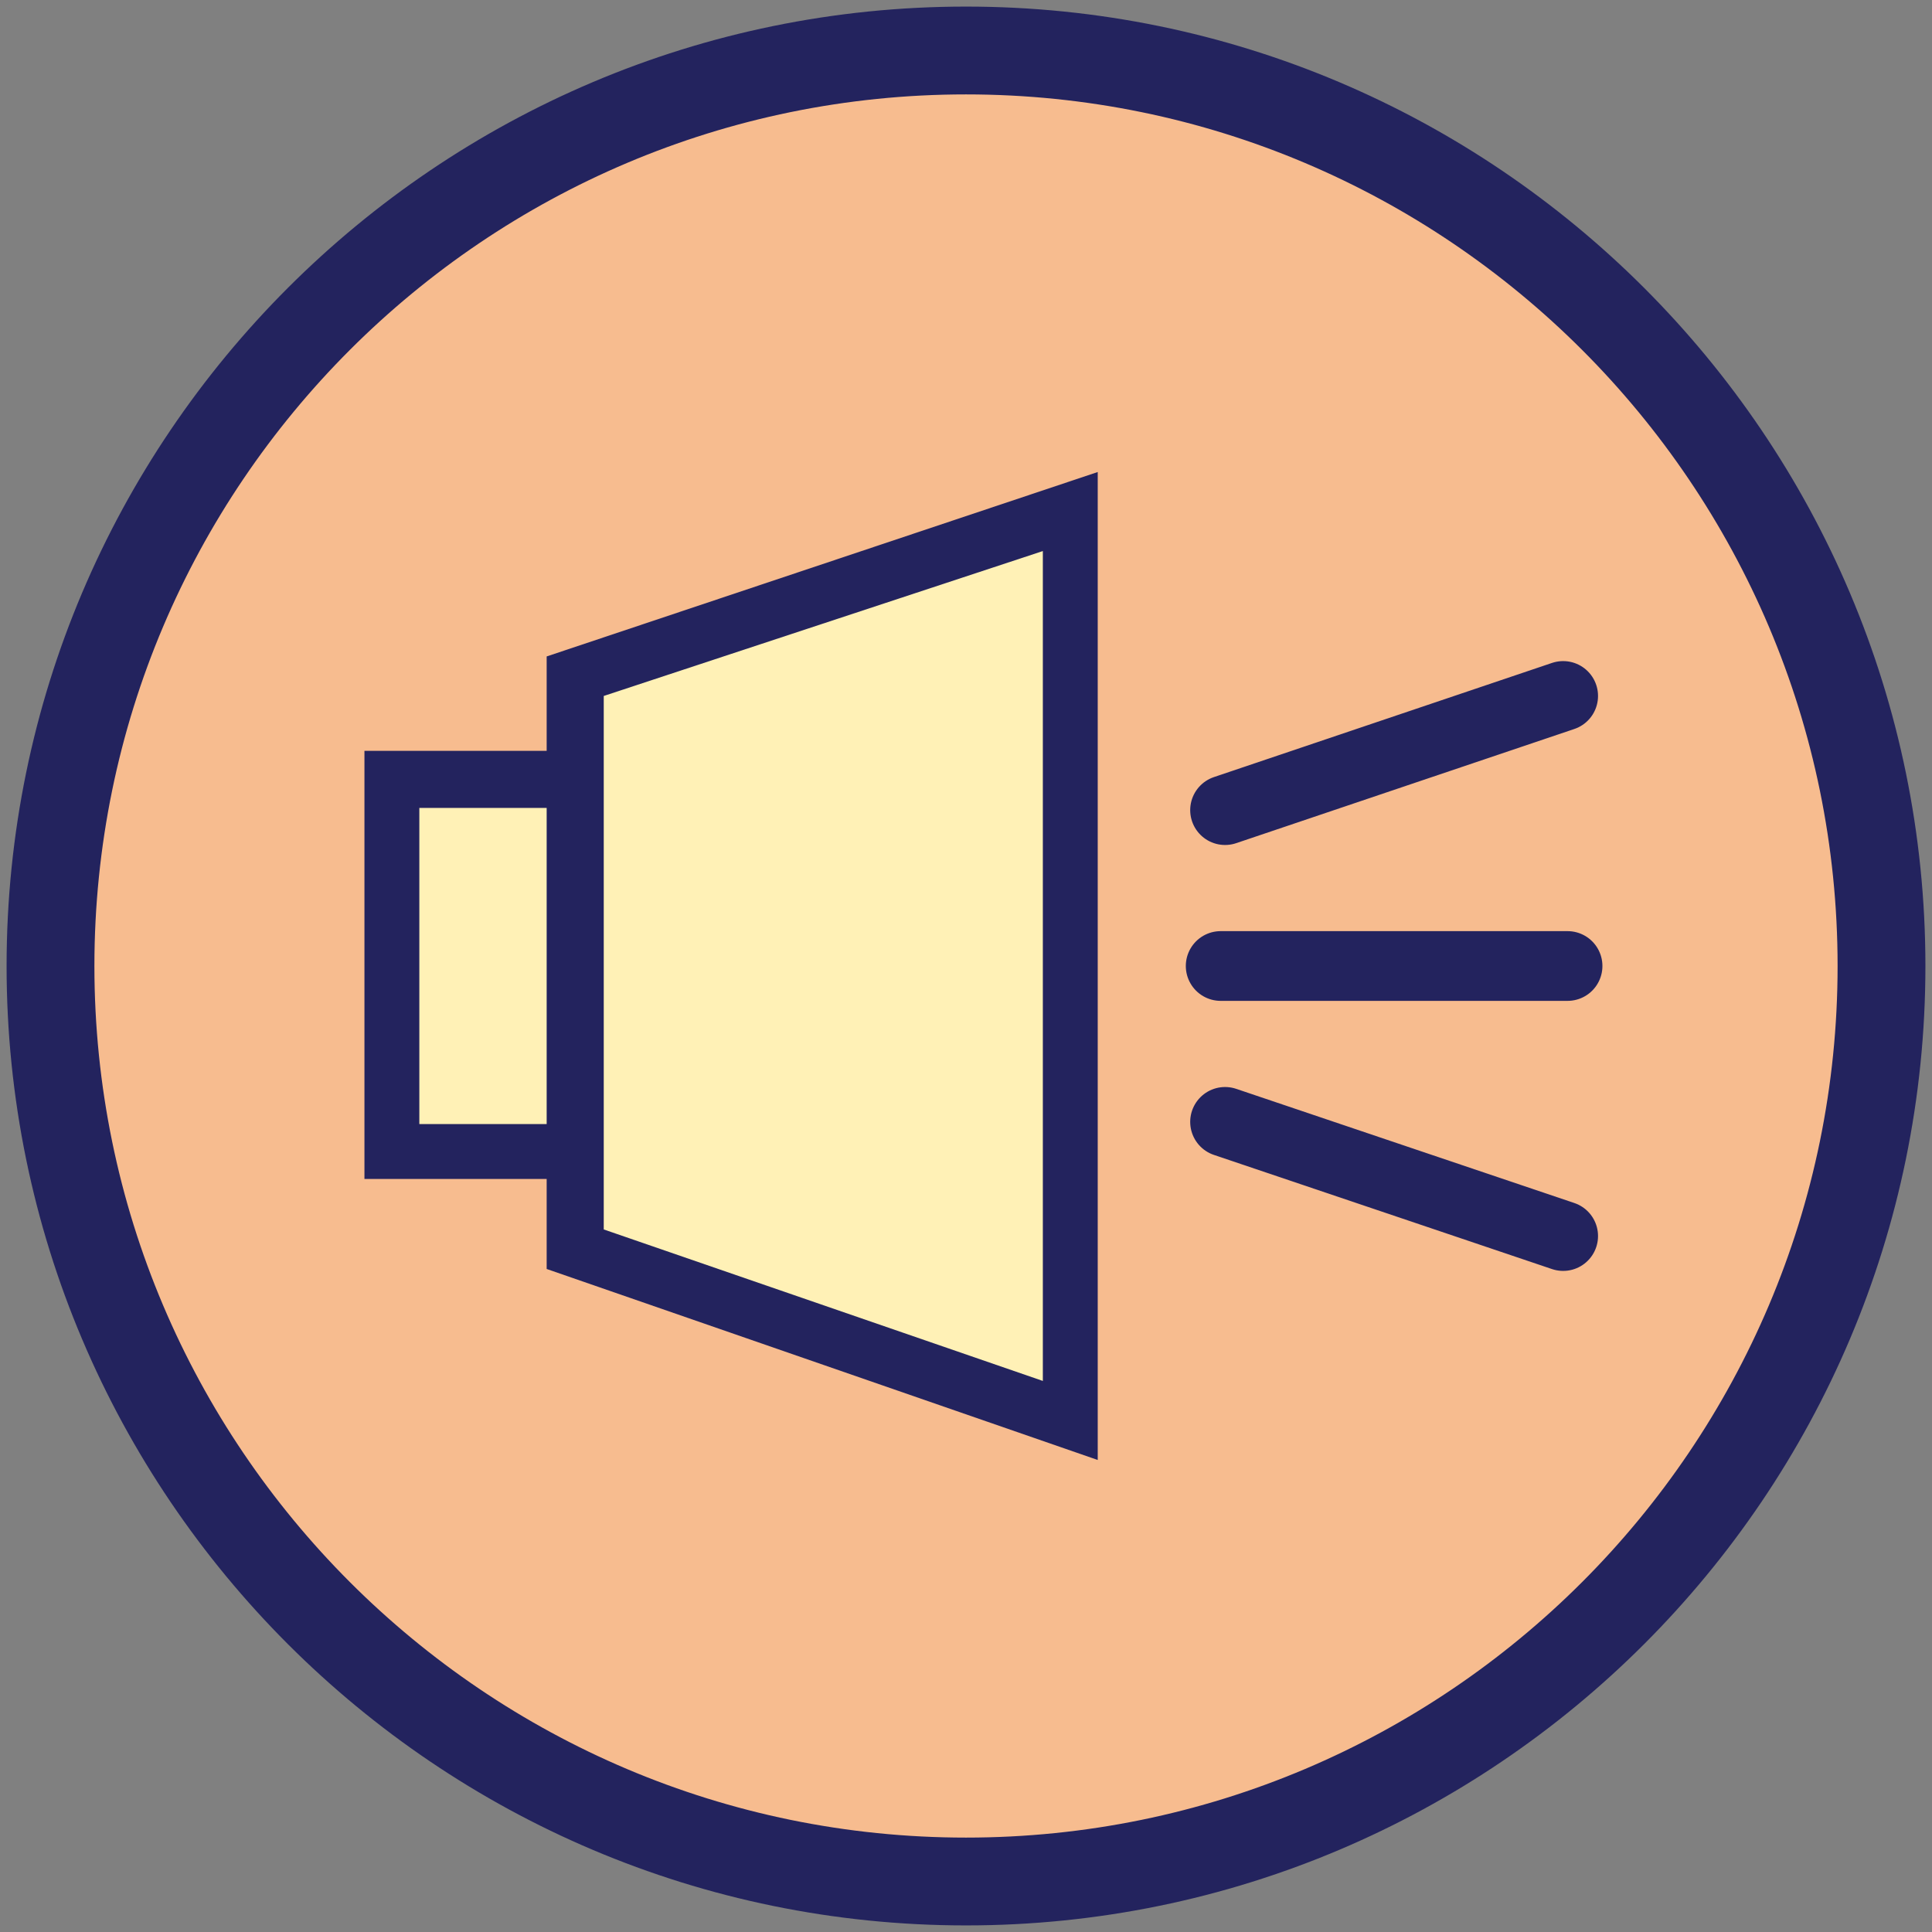
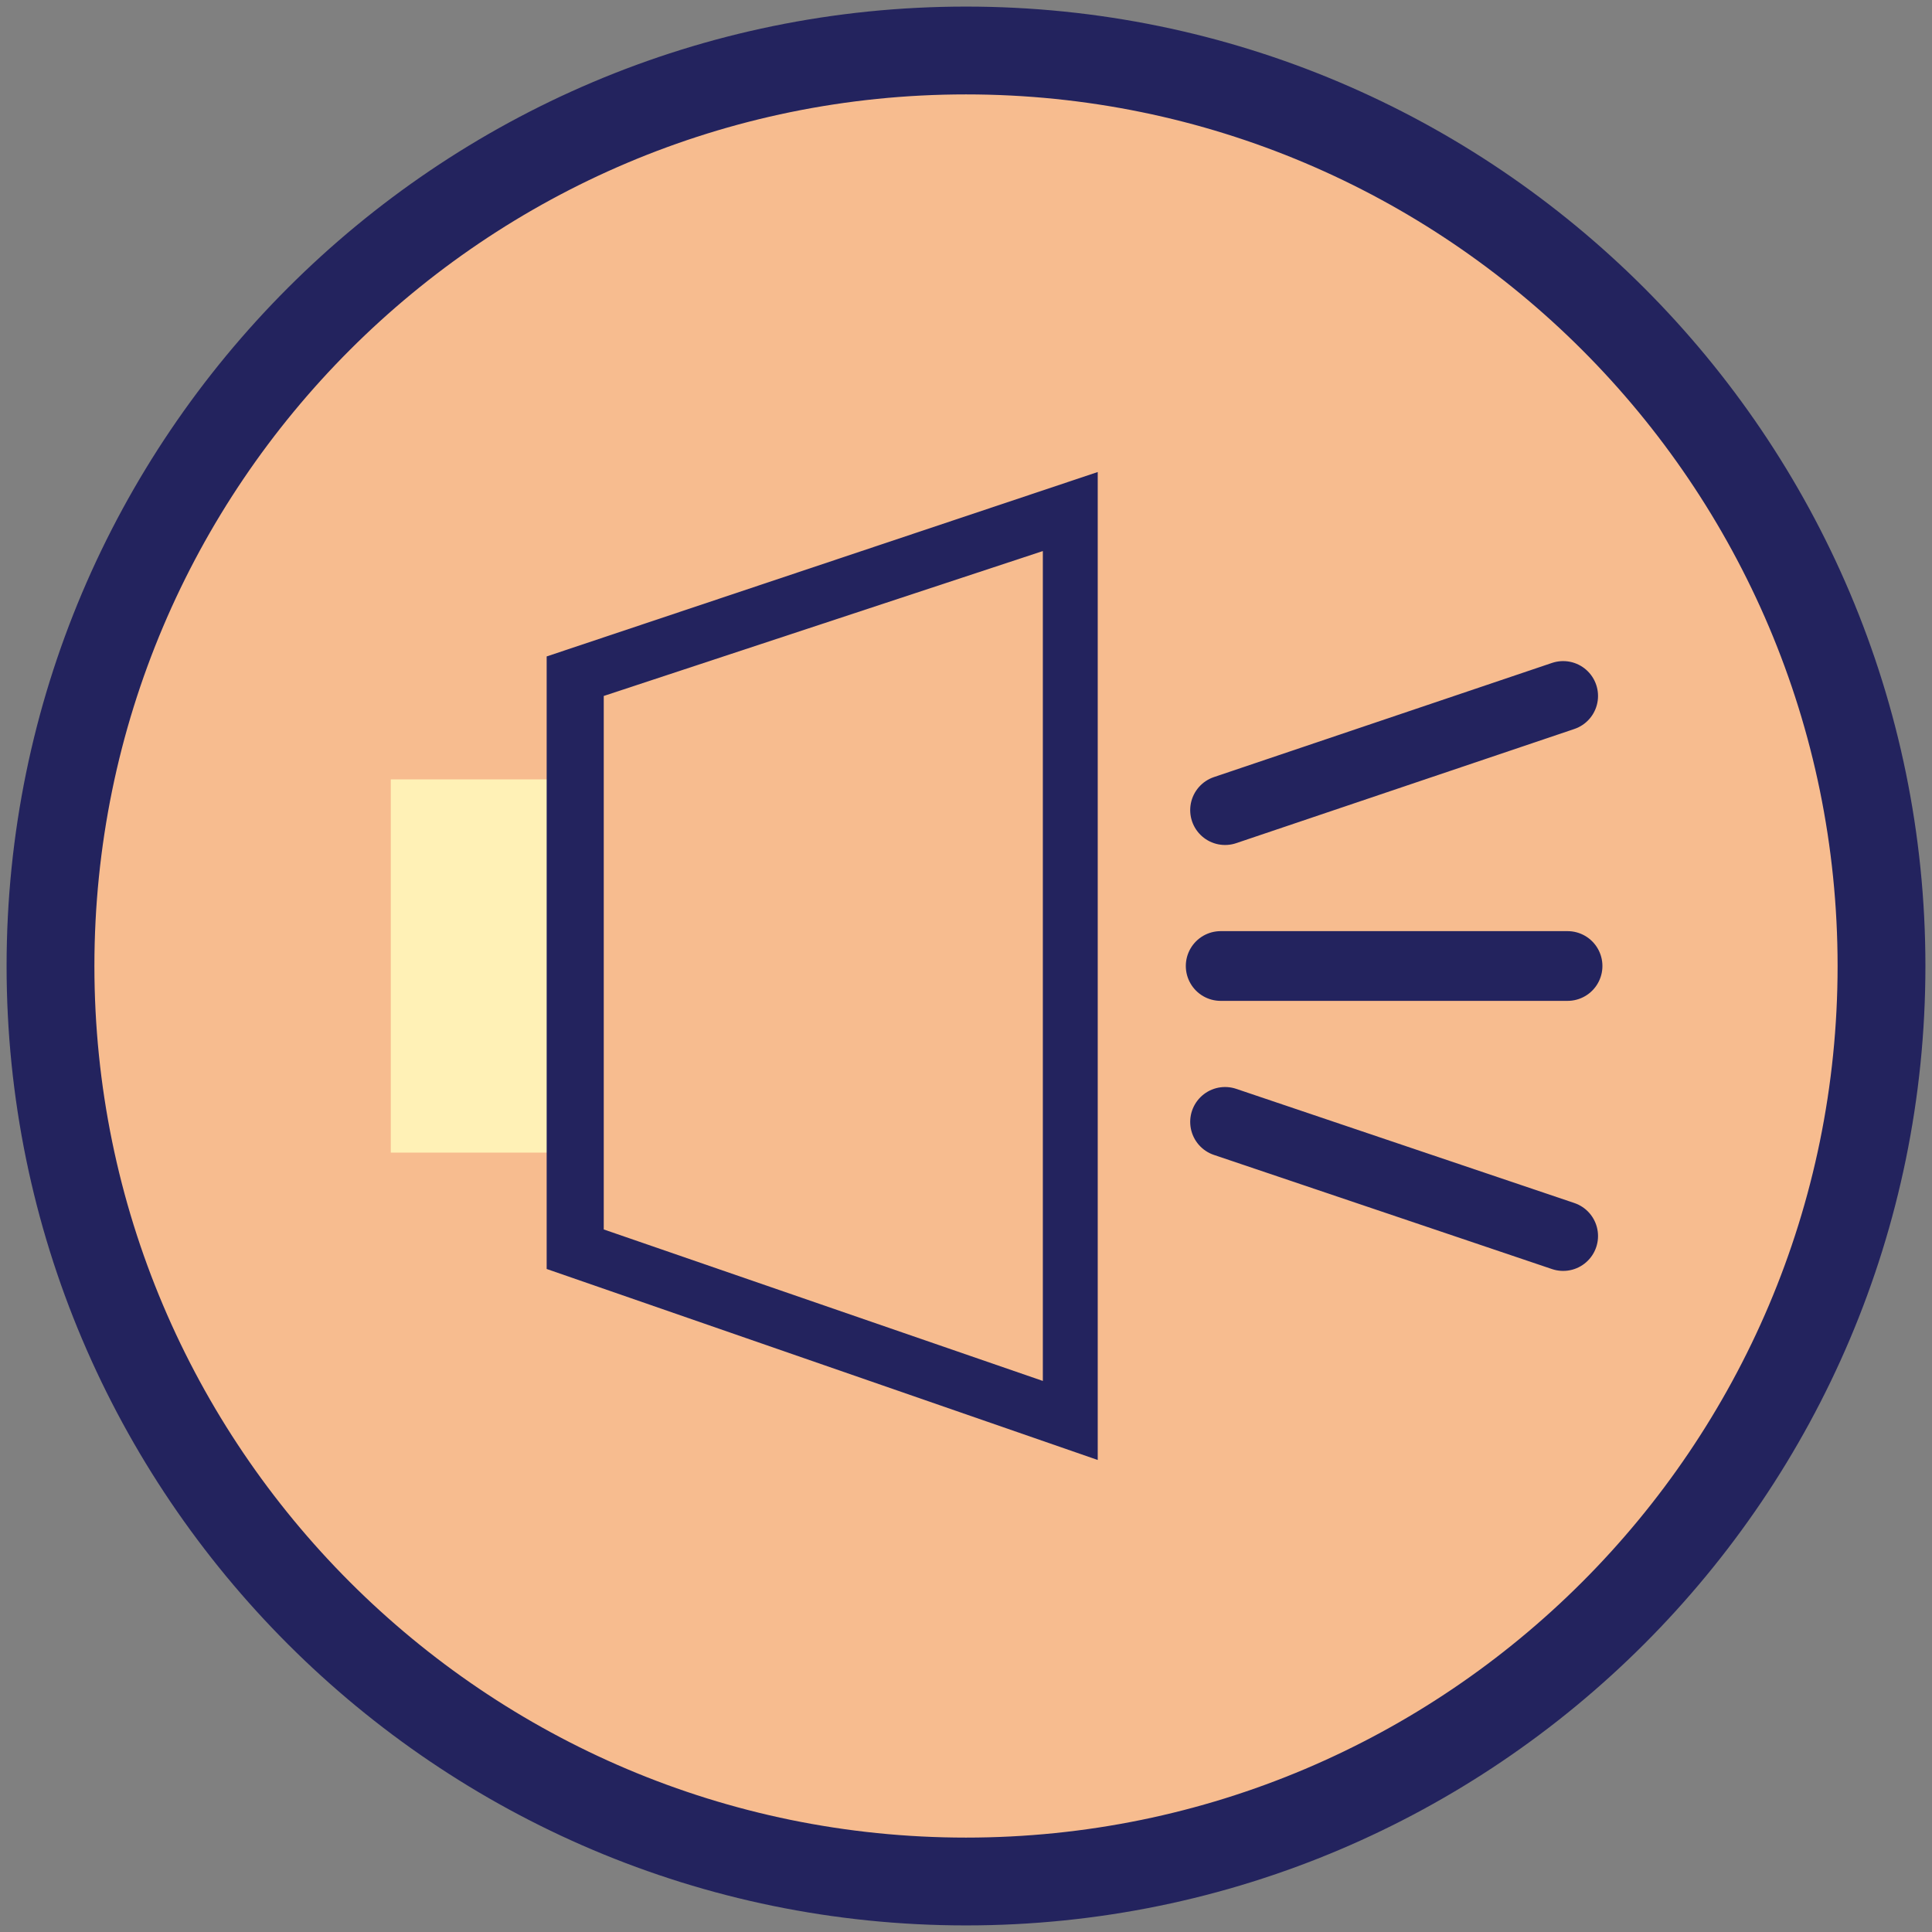
<svg xmlns="http://www.w3.org/2000/svg" version="1.1" id="Camada_1" x="0px" y="0px" viewBox="0 0 88 88" style="enable-background:new 0 0 88 88;" xml:space="preserve">
  <rect x="0" y="0" width="88" height="88" fill="#808080" stroke="none" />
  <style type="text/css">
	.st0{fill:#F7BC8F;}
	.st1{fill:#23235E;}
	.st2{fill:#FFF1B6;}
	.st3{fill:none;stroke:#23235E;stroke-width:3.176;stroke-linecap:round;stroke-miterlimit:10;}
</style>
  <g id="sound_00000162344338596053458160000012980034590834772126_">
    <g>
      <ellipse transform="matrix(0.707 -0.707 0.707 0.707 -18.225 44)" class="st0" cx="44" cy="44" rx="41.7" ry="41.7" />
      <g>
        <path class="st1" d="M44,4.3c21.9,0,39.7,17.8,39.7,39.7S65.9,83.7,44,83.7S4.3,65.9,4.3,44S22.1,4.3,44,4.3 M44,0.3     C19.9,0.3,0.3,19.9,0.3,44S19.9,87.7,44,87.7S87.7,68.1,87.7,44S68.1,0.3,44,0.3L44,0.3z" />
      </g>
    </g>
    <g>
      <g>
        <g>
          <rect x="17.8" y="35.5" class="st2" width="8.6" height="17" />
-           <path class="st1" d="M25.2,36.8v14.4h-6.1V36.8H25.2 M27.7,34.2H16.6v19.5h11.2V34.2L27.7,34.2z" />
        </g>
        <g>
-           <polygon class="st2" points="26.2,56.9 26.2,30.8 48.7,23.3 48.7,64.7     " />
          <path class="st1" d="M47.5,25.1v37.8l-20-6.9V31.7L47.5,25.1 M50,21.5l-25.1,8.4v27.9L50,66.5V21.5L50,21.5z" />
        </g>
      </g>
      <line class="st3" x1="55.8" y1="51.1" x2="71.2" y2="56.3" />
      <line class="st3" x1="55.6" y1="44" x2="71.4" y2="44" />
      <line class="st3" x1="55.8" y1="36.9" x2="71.2" y2="31.7" />
    </g>
  </g>
</svg>